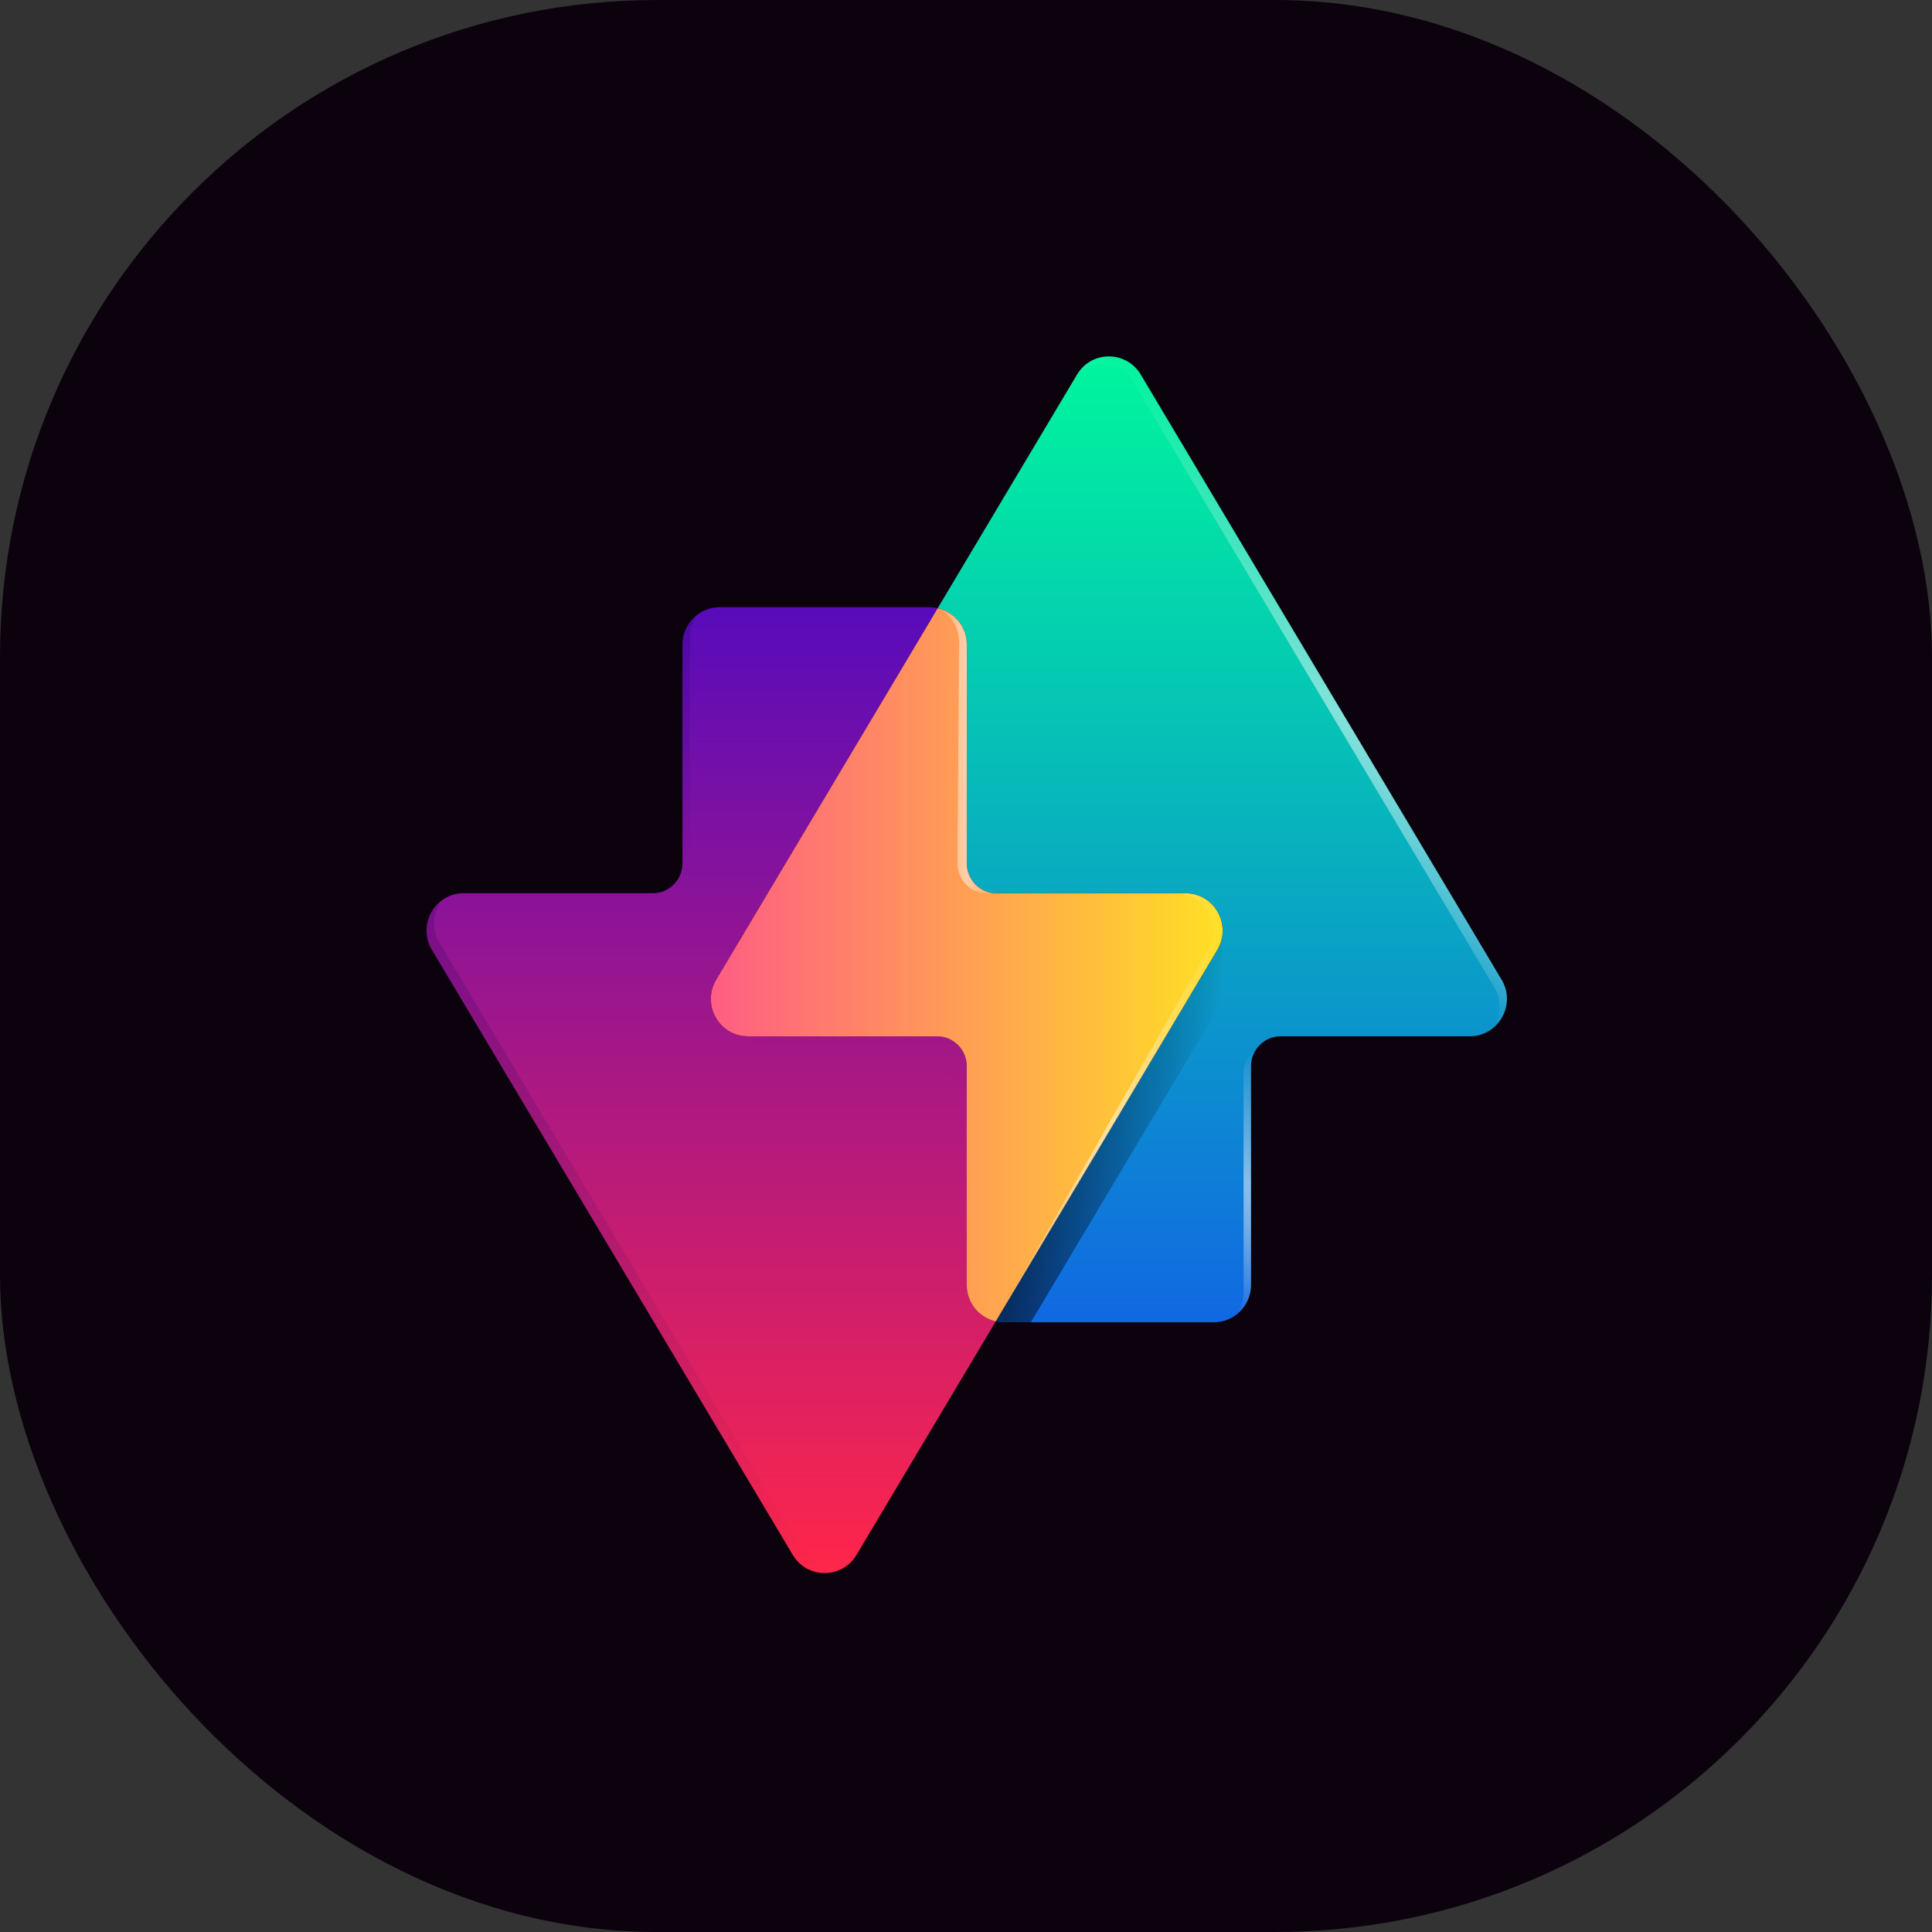
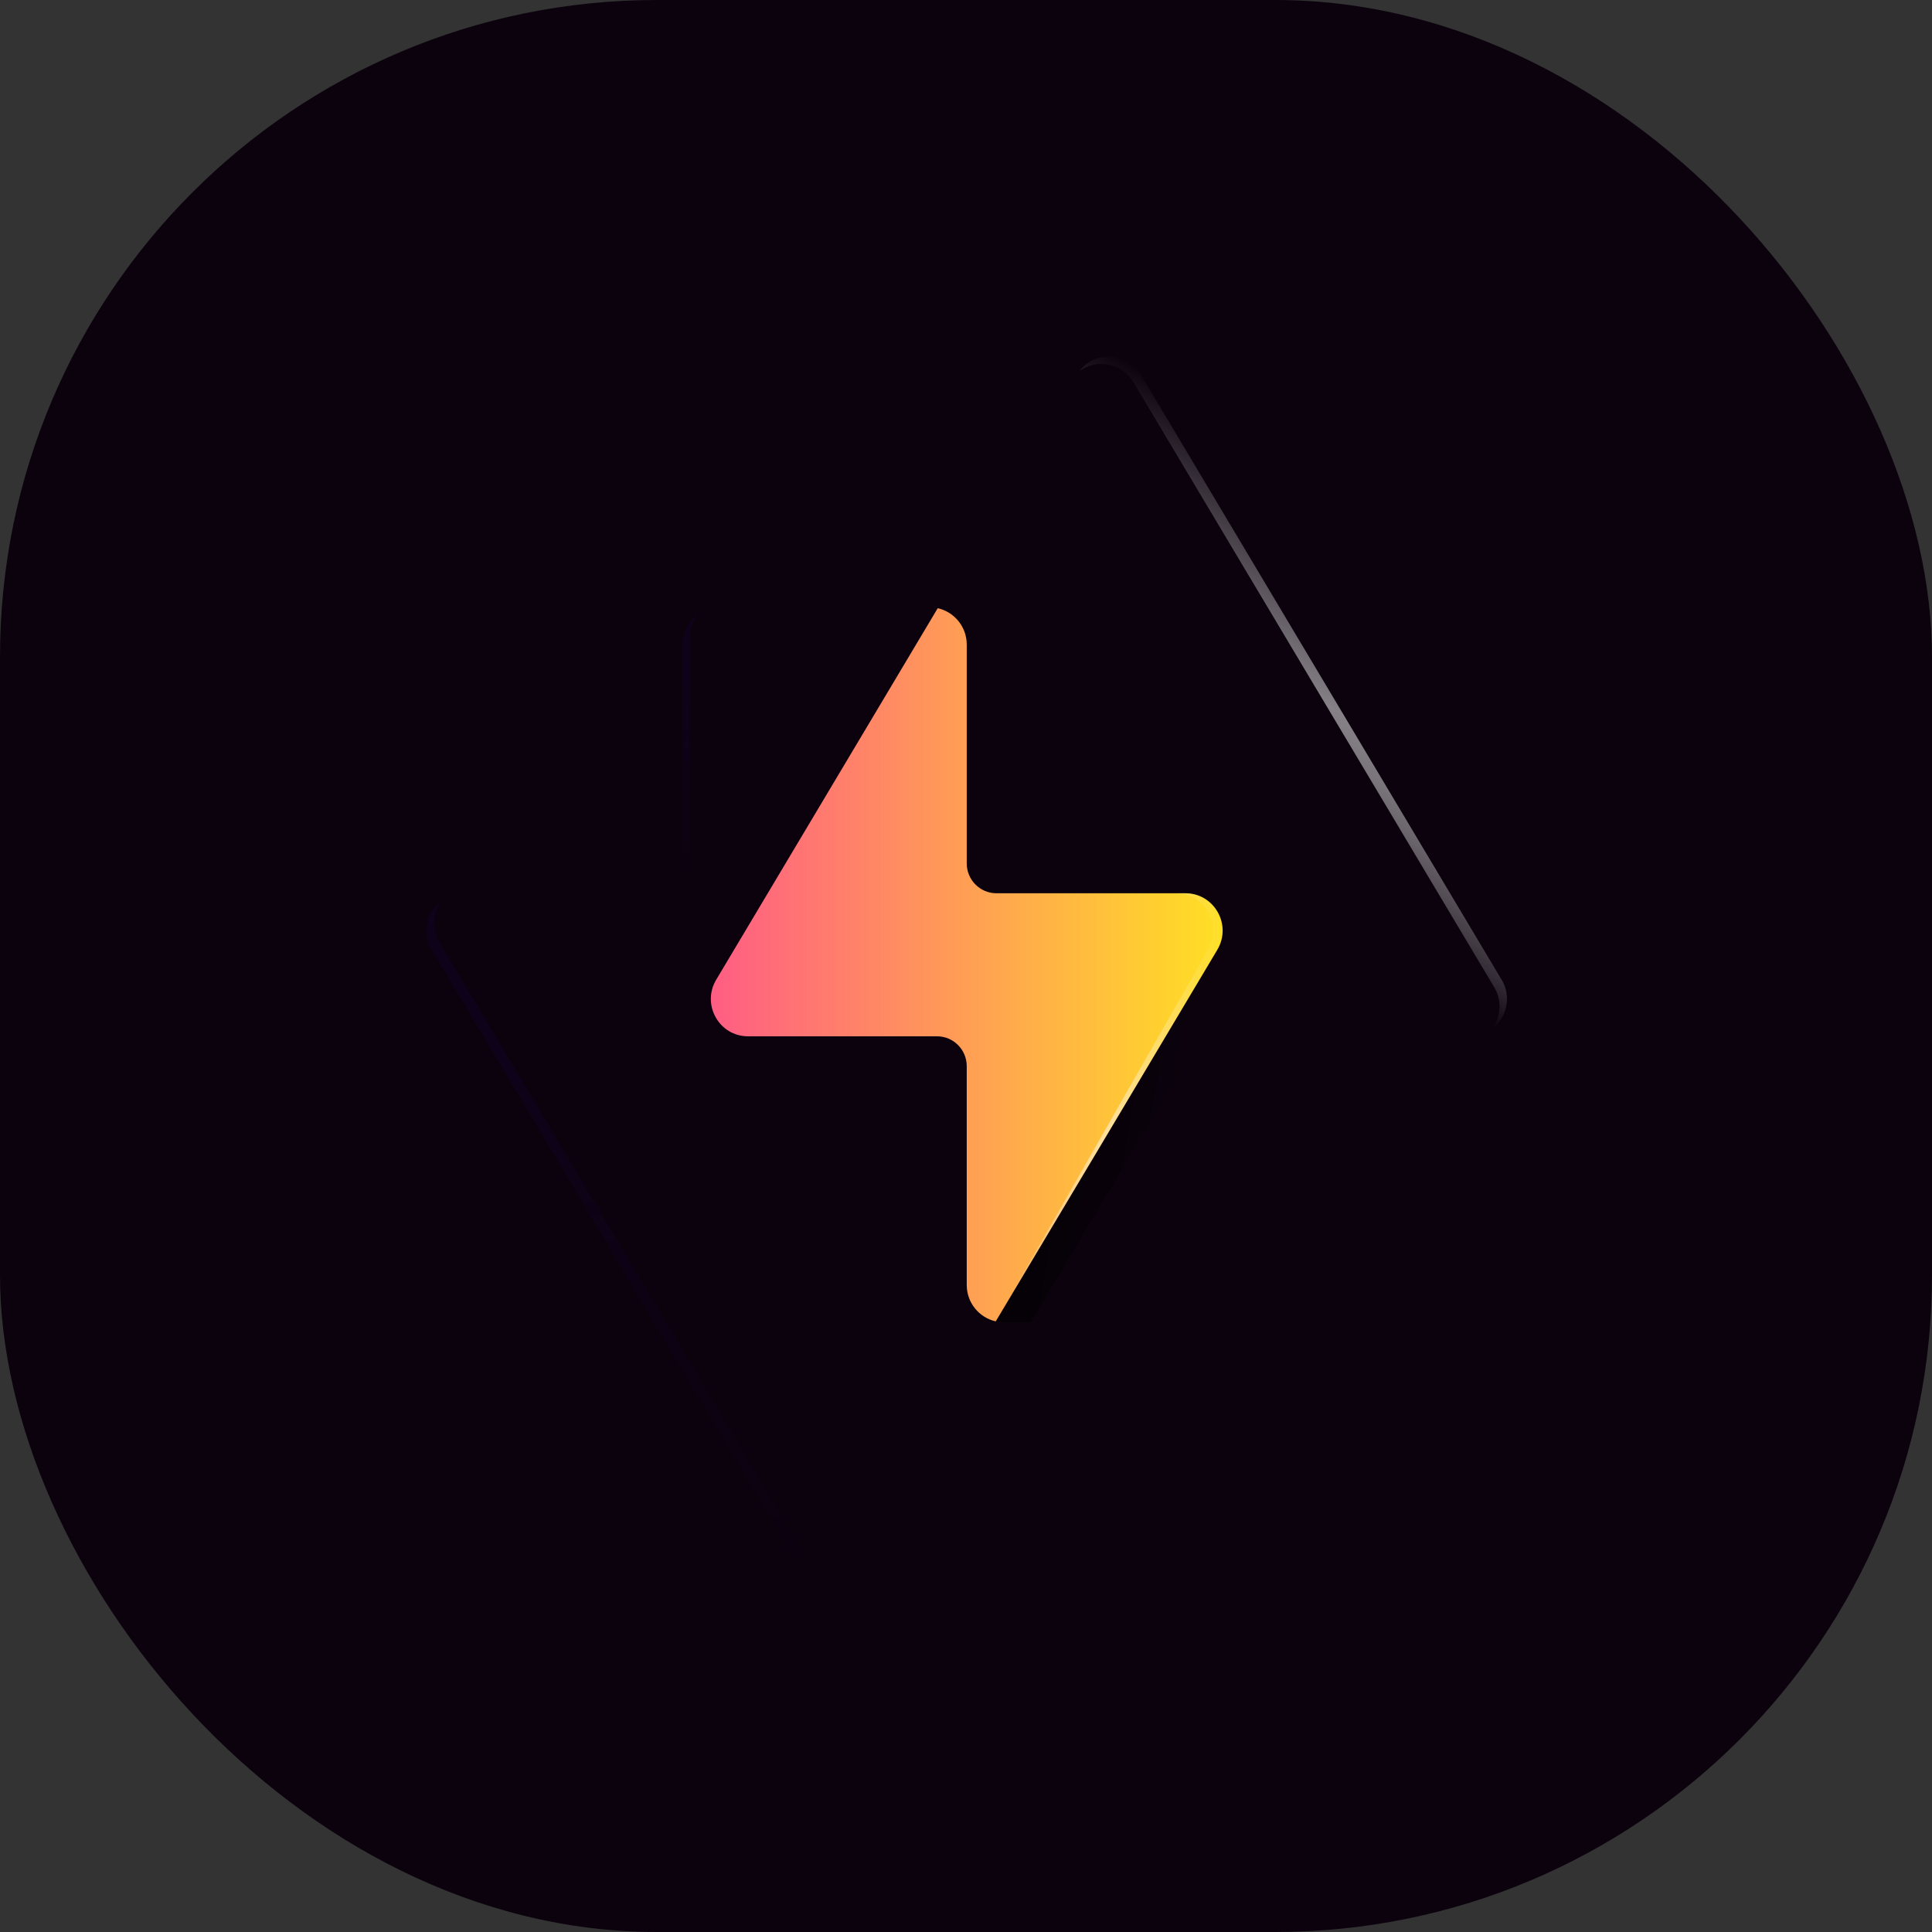
<svg xmlns="http://www.w3.org/2000/svg" width="100" height="100" viewBox="0 0 100 100" fill="none">
  <rect x="0" y="0" width="100" height="100" fill="#333333" stroke="none" />
  <rect width="100" height="100" rx="34" fill="#0C020E" />
-   <path d="M77.721 50.709L59.044 19.387C58.298 18.136 56.495 18.136 55.748 19.387L48.537 31.478C49.396 31.672 50.038 32.441 50.038 33.362V44.686C50.038 45.539 50.726 46.233 51.575 46.233H61.359C62.853 46.233 63.776 47.873 63.007 49.16L51.539 68.391C51.675 68.421 51.815 68.441 51.96 68.441H62.831C63.891 68.441 64.752 67.575 64.752 66.508V55.183C64.752 54.33 65.439 53.637 66.29 53.637H76.073C77.567 53.637 78.49 51.997 77.721 50.709Z" fill="url(#paint0_linear_142_7)" />
  <g opacity="0.5">
    <path d="M77.721 50.709L59.044 19.387C58.334 18.197 56.673 18.14 55.87 19.211C56.738 18.565 58.052 18.752 58.66 19.773L77.339 51.095C77.771 51.821 77.669 52.656 77.23 53.247C77.967 52.685 78.263 51.612 77.723 50.706L77.721 50.709Z" fill="url(#paint1_linear_142_7)" />
-     <path d="M64.368 55.569V66.894C64.368 67.328 64.221 67.726 63.979 68.049C64.447 67.697 64.752 67.14 64.752 66.507V55.182C64.752 54.855 64.856 54.553 65.028 54.3C64.63 54.58 64.368 55.041 64.368 55.569Z" fill="url(#paint2_linear_142_7)" />
  </g>
-   <path d="M50.038 66.508V55.184C50.038 54.331 49.351 53.637 48.501 53.637H38.718C37.223 53.637 36.301 51.997 37.07 50.71L48.538 31.479C48.402 31.449 48.262 31.429 48.117 31.429H37.246C36.186 31.429 35.325 32.295 35.325 33.362V44.687C35.325 45.54 34.637 46.233 33.787 46.233H24.004C22.509 46.233 21.587 47.873 22.356 49.161L41.035 80.483C41.781 81.734 43.585 81.734 44.331 80.483L51.542 68.392C50.683 68.198 50.041 67.43 50.041 66.508H50.038Z" fill="url(#paint3_linear_142_7)" />
  <g opacity="0.2">
    <path d="M35.71 44.301V32.977C35.71 32.542 35.857 32.144 36.099 31.821C35.631 32.174 35.326 32.731 35.326 33.363V44.688C35.326 45.016 35.222 45.318 35.05 45.57C35.448 45.291 35.71 44.829 35.71 44.301Z" fill="url(#paint4_linear_142_7)" />
    <path d="M41.42 80.098L22.743 48.775C22.311 48.05 22.413 47.215 22.852 46.624C22.115 47.185 21.819 48.259 22.359 49.164L41.038 80.487C41.748 81.676 43.409 81.733 44.212 80.662C43.344 81.308 42.03 81.121 41.422 80.1L41.42 80.098Z" fill="url(#paint5_linear_142_7)" />
  </g>
-   <path style="mix-blend-mode:multiply" opacity="0.6" d="M48.504 53.636H38.72C37.619 53.636 36.83 52.745 36.799 51.76L36.814 53.814C36.903 54.751 37.664 55.572 38.72 55.572H48.504C49.351 55.572 50.041 56.264 50.041 57.119V55.183C50.041 54.33 49.354 53.636 48.504 53.636Z" fill="url(#paint6_linear_142_7)" fill-opacity="0.01" />
  <path style="mix-blend-mode:multiply" opacity="0.6" d="M63.007 49.163L51.539 68.391C51.675 68.421 51.815 68.442 51.96 68.442H53.357L63.007 52.258C63.208 51.922 63.29 51.56 63.281 51.212V48.171C63.285 48.503 63.197 48.844 63.007 49.163Z" fill="url(#paint7_linear_142_7)" />
  <path d="M61.359 46.235H51.576C50.728 46.235 50.038 45.544 50.038 44.688V33.364C50.038 32.442 49.396 31.674 48.537 31.48L37.07 50.711C36.301 52.001 37.223 53.639 38.718 53.639H48.501C49.349 53.639 50.038 54.33 50.038 55.185V66.51C50.038 67.431 50.68 68.2 51.539 68.393L63.007 49.162C63.776 47.873 62.853 46.235 61.359 46.235Z" fill="url(#paint8_linear_142_7)" />
  <g opacity="0.5">
-     <path d="M49.642 33.219L49.556 44.687C49.556 45.54 50.244 46.234 51.093 46.234H51.575C50.727 46.234 50.038 45.542 50.038 44.687V33.362C50.038 32.441 49.396 31.672 48.537 31.479C49.188 31.788 49.64 32.448 49.64 33.219H49.642Z" fill="url(#paint9_linear_142_7)" />
    <path d="M61.359 46.236H60.877C62.372 46.236 63.294 47.876 62.526 49.163L51.541 68.394C51.668 68.454 51.401 68.363 51.541 68.394L63.009 49.163C63.778 47.874 62.855 46.236 61.361 46.236H61.359Z" fill="url(#paint10_linear_142_7)" />
  </g>
  <defs>
    <linearGradient id="paint0_linear_142_7" x1="63.269" y1="68.441" x2="63.269" y2="18.448" gradientUnits="userSpaceOnUse">
      <stop stop-color="#1168E2" />
      <stop offset="0.65" stop-color="#05C7B3" />
      <stop offset="1" stop-color="#00F59D" />
    </linearGradient>
    <linearGradient id="paint1_linear_142_7" x1="72.108" y1="26.692" x2="61.866" y2="44.324" gradientUnits="userSpaceOnUse">
      <stop stop-color="white" stop-opacity="0" />
      <stop offset="0.5" stop-color="white" />
      <stop offset="0.54" stop-color="white" stop-opacity="0.97" />
      <stop offset="0.61" stop-color="white" stop-opacity="0.89" />
      <stop offset="0.69" stop-color="white" stop-opacity="0.76" />
      <stop offset="0.78" stop-color="white" stop-opacity="0.57" />
      <stop offset="0.88" stop-color="white" stop-opacity="0.34" />
      <stop offset="0.98" stop-color="white" stop-opacity="0.05" />
      <stop offset="1" stop-color="white" stop-opacity="0" />
    </linearGradient>
    <linearGradient id="paint2_linear_142_7" x1="67.598" y1="55.792" x2="61.363" y2="66.529" gradientUnits="userSpaceOnUse">
      <stop stop-color="white" stop-opacity="0" />
      <stop offset="0.5" stop-color="white" />
      <stop offset="0.54" stop-color="white" stop-opacity="0.97" />
      <stop offset="0.61" stop-color="white" stop-opacity="0.89" />
      <stop offset="0.69" stop-color="white" stop-opacity="0.76" />
      <stop offset="0.78" stop-color="white" stop-opacity="0.57" />
      <stop offset="0.88" stop-color="white" stop-opacity="0.34" />
      <stop offset="0.98" stop-color="white" stop-opacity="0.05" />
      <stop offset="1" stop-color="white" stop-opacity="0" />
    </linearGradient>
    <linearGradient id="paint3_linear_142_7" x1="36.81" y1="31.429" x2="36.81" y2="81.422" gradientUnits="userSpaceOnUse">
      <stop stop-color="#580BBB" />
      <stop offset="1" stop-color="#FF264A" />
    </linearGradient>
    <linearGradient id="paint4_linear_142_7" x1="36.727" y1="45.273" x2="34.394" y2="32.124" gradientUnits="userSpaceOnUse">
      <stop stop-color="#160055" stop-opacity="0" />
      <stop offset="1" stop-color="#160055" />
    </linearGradient>
    <linearGradient id="paint5_linear_142_7" x1="36.316" y1="82.581" x2="29.718" y2="45.405" gradientUnits="userSpaceOnUse">
      <stop stop-color="#160055" stop-opacity="0" />
      <stop offset="1" stop-color="#160055" />
    </linearGradient>
    <linearGradient id="paint6_linear_142_7" x1="42.466" y1="57.069" x2="44.321" y2="52.006" gradientUnits="userSpaceOnUse">
      <stop stop-opacity="0" />
      <stop offset="1" />
    </linearGradient>
    <linearGradient id="paint7_linear_142_7" x1="61.94" y1="59.086" x2="53.433" y2="57.594" gradientUnits="userSpaceOnUse">
      <stop stop-opacity="0" />
      <stop offset="1" />
    </linearGradient>
    <linearGradient id="paint8_linear_142_7" x1="63.285" y1="49.936" x2="36.794" y2="49.936" gradientUnits="userSpaceOnUse">
      <stop stop-color="#FFE024" />
      <stop offset="1" stop-color="#FF5D84" />
    </linearGradient>
    <linearGradient id="paint9_linear_142_7" x1="51.575" y1="38.858" x2="48.537" y2="38.858" gradientUnits="userSpaceOnUse">
      <stop stop-color="white" stop-opacity="0" />
      <stop offset="0.5" stop-color="white" />
      <stop offset="0.54" stop-color="white" stop-opacity="0.97" />
      <stop offset="0.61" stop-color="white" stop-opacity="0.89" />
      <stop offset="0.69" stop-color="white" stop-opacity="0.76" />
      <stop offset="0.78" stop-color="white" stop-opacity="0.57" />
      <stop offset="0.88" stop-color="white" stop-opacity="0.34" />
      <stop offset="0.98" stop-color="white" stop-opacity="0.05" />
      <stop offset="1" stop-color="white" stop-opacity="0" />
    </linearGradient>
    <linearGradient id="paint10_linear_142_7" x1="63.285" y1="57.325" x2="51.498" y2="57.325" gradientUnits="userSpaceOnUse">
      <stop stop-color="white" stop-opacity="0" />
      <stop offset="0.5" stop-color="white" />
      <stop offset="0.54" stop-color="white" stop-opacity="0.97" />
      <stop offset="0.61" stop-color="white" stop-opacity="0.89" />
      <stop offset="0.69" stop-color="white" stop-opacity="0.76" />
      <stop offset="0.78" stop-color="white" stop-opacity="0.57" />
      <stop offset="0.88" stop-color="white" stop-opacity="0.34" />
      <stop offset="0.98" stop-color="white" stop-opacity="0.05" />
      <stop offset="1" stop-color="white" stop-opacity="0" />
    </linearGradient>
  </defs>
</svg>